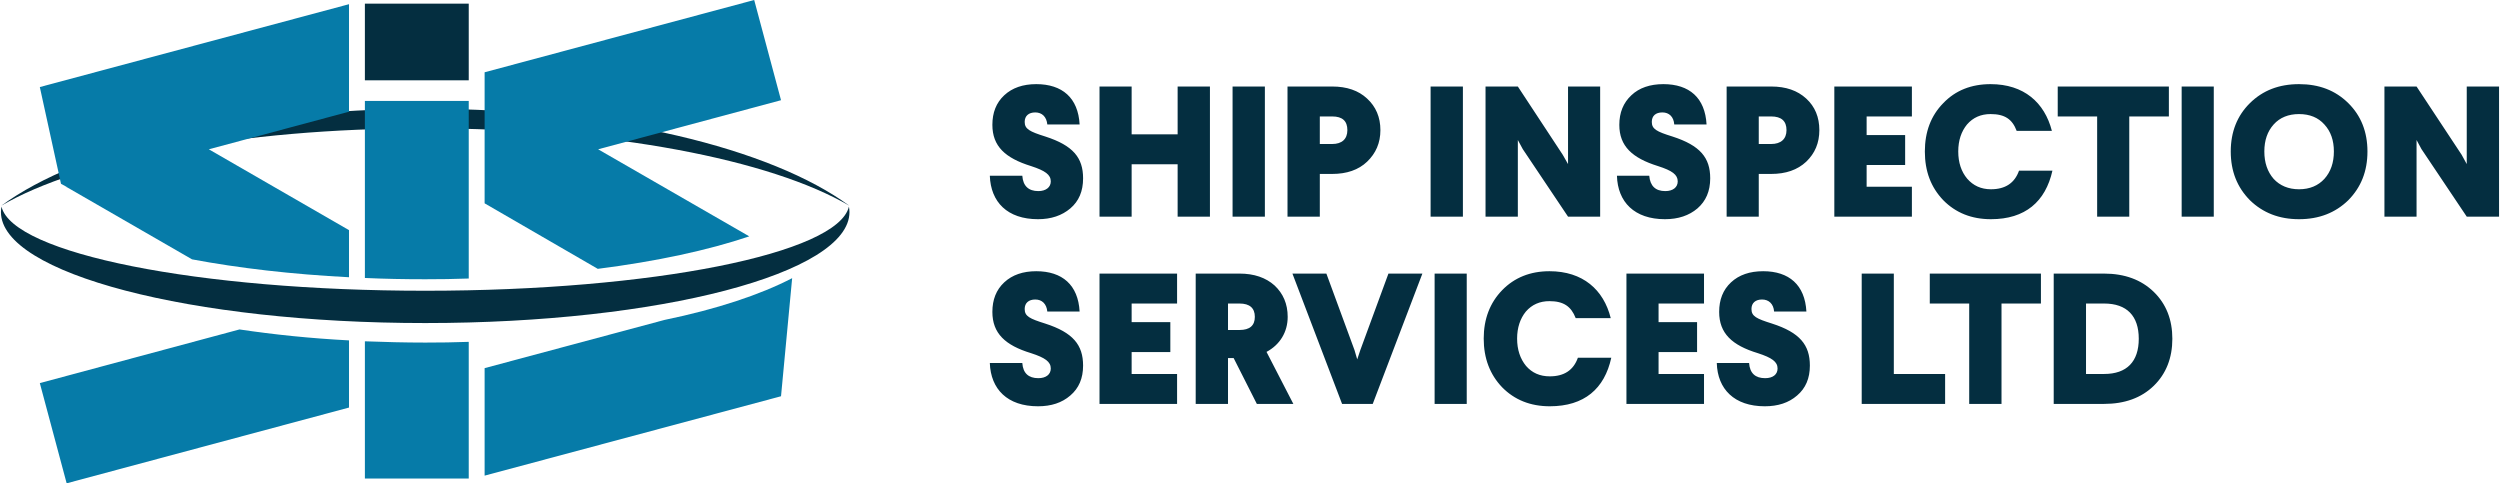
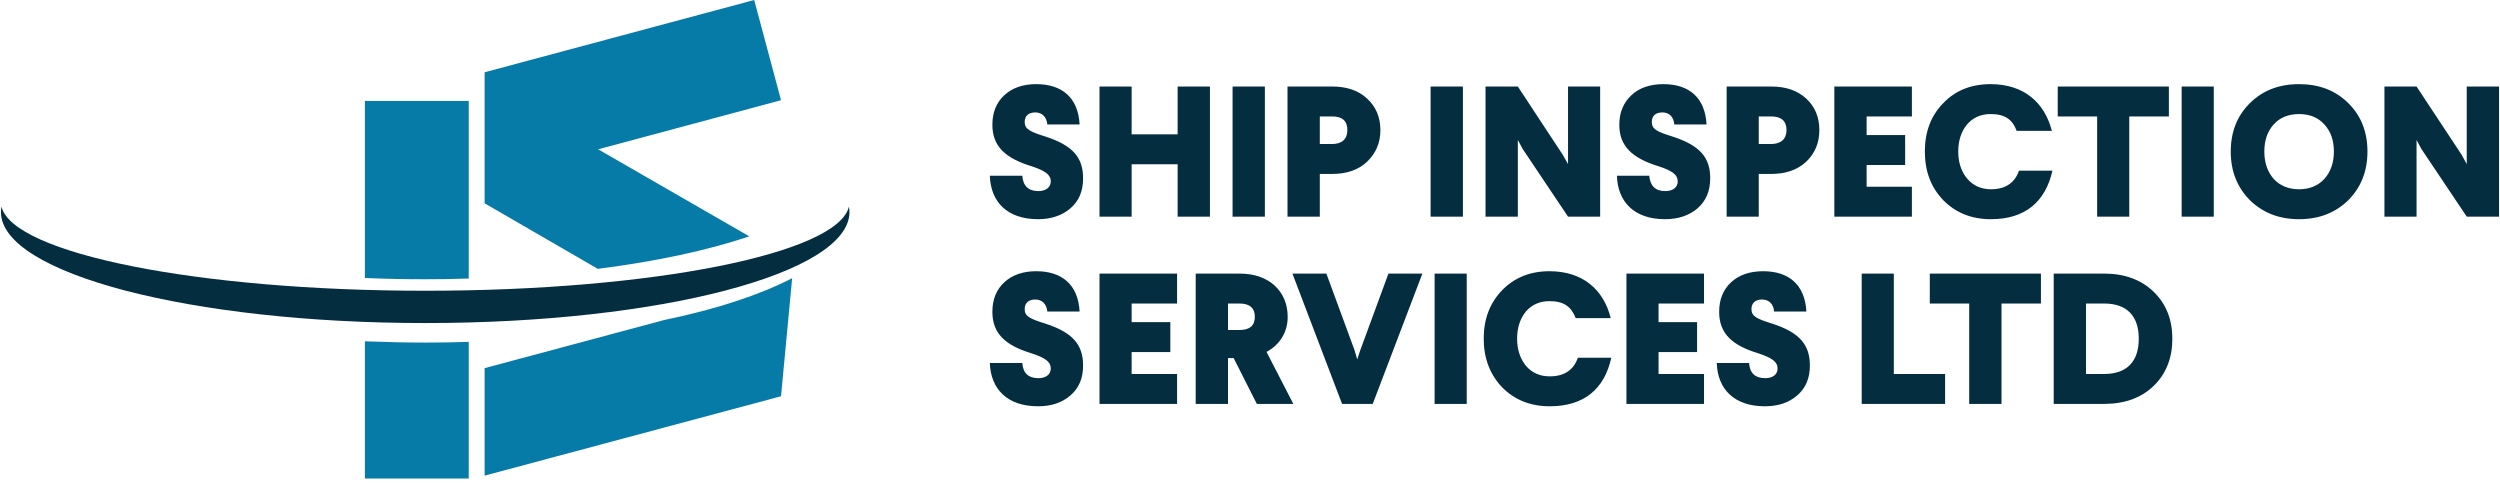
<svg xmlns="http://www.w3.org/2000/svg" xml:space="preserve" width="569px" height="110px" version="1.0" shape-rendering="geometricPrecision" text-rendering="geometricPrecision" image-rendering="optimizeQuality" fill-rule="evenodd" clip-rule="evenodd" viewBox="0 0 136.87 26.48">
  <g id="Layer_x0020_1">
    <g id="_1565722346128">
      <g>
-         <path fill="#042E40" d="M23.25 5.96c10.15,0 18.94,2.16 23.23,5.31 -4.29,-2.52 -13.08,-4.24 -23.23,-4.24 -10.15,0 -18.94,1.72 -23.23,4.24 4.29,-3.15 13.08,-5.31 23.23,-5.31z" />
        <path fill="#067BA8" d="M36.35 17.53l-9.85 2.64 0 5.89 16.24 -4.35 0.61 -6.47c-1.75,0.91 -4.14,1.7 -7,2.29l0 0z" />
        <path fill="#067BA8" d="M26.5 11.14l6.2 3.59c3.22,-0.41 6.05,-1.02 8.3,-1.78l-8.28 -4.77 10.02 -2.69 -1.47 -5.49 -14.77 3.96 0 7.18 0 0 0 0z" />
        <path fill="#067BA8" d="M25.63 26.22l-5.69 0 0 -7.52c1.08,0.04 2.18,0.07 3.31,0.07 0.8,0 1.59,-0.01 2.38,-0.04l0 7.49 0 0 0 0zm-5.69 -10.99l0 -9.7 5.69 0 0 9.73c-0.79,0.03 -1.58,0.04 -2.38,0.04 -1.13,0 -2.23,-0.02 -3.31,-0.07l0 0 0 0z" />
-         <path fill="#067BA8" d="M3.29 10.07l0.31 0.17 0 0.02 0.02 0 6.85 3.95c2.56,0.48 5.47,0.82 8.6,0.98l0 -2.58 -7.68 -4.43 7.68 -2.06 0 -5.89 -16.94 4.54 1.16 5.3 0 0 0 0zm9.78 7.98l-10.94 2.94 1.47 5.49 15.47 -4.15 0 -3.68c-2.11,-0.11 -4.12,-0.32 -6,-0.6l0 0 0 0z" />
-         <polygon fill="#042E40" points="25.63,4.4 19.94,4.4 19.94,0.2 25.63,0.2 " />
-         <path fill="#042E40" d="M46.46 11.32c0.02,0.1 0.03,0.2 0.03,0.3 0,3.36 -10.4,6.08 -23.24,6.08 -12.84,0 -23.25,-2.72 -23.25,-6.08 0,-0.1 0.01,-0.2 0.03,-0.3 0.61,2.57 10.77,4.61 23.22,4.61 12.45,0 22.61,-2.04 23.21,-4.61l0 0z" />
+         <path fill="#042E40" d="M46.46 11.32c0.02,0.1 0.03,0.2 0.03,0.3 0,3.36 -10.4,6.08 -23.24,6.08 -12.84,0 -23.25,-2.72 -23.25,-6.08 0,-0.1 0.01,-0.2 0.03,-0.3 0.61,2.57 10.77,4.61 23.22,4.61 12.45,0 22.61,-2.04 23.21,-4.61z" />
      </g>
      <path fill="#042E40" fill-rule="nonzero" d="M56.72 4.61c-0.72,0 -1.31,0.2 -1.75,0.61 -0.44,0.41 -0.65,0.95 -0.65,1.62 0,1.17 0.7,1.82 2.12,2.26 0.77,0.25 1.08,0.47 1.08,0.84 0,0.32 -0.27,0.53 -0.68,0.53 -0.54,0 -0.84,-0.28 -0.88,-0.84l-1.78 0c0.05,1.44 0.96,2.38 2.64,2.38 0.72,0 1.31,-0.2 1.77,-0.59 0.47,-0.4 0.7,-0.94 0.7,-1.65 0,-1.13 -0.55,-1.8 -2.07,-2.29 -0.86,-0.27 -1.13,-0.41 -1.13,-0.8 0,-0.33 0.22,-0.52 0.58,-0.52 0.37,0 0.62,0.24 0.66,0.66l1.77 0c-0.08,-1.46 -0.95,-2.21 -2.38,-2.21l0 0 0 0zm7.75 0.13l0 2.62 -2.52 0 0 -2.62 -1.76 0 0 7.13 1.76 0 0 -2.87 2.52 0 0 2.87 1.77 0 0 -7.13 -1.77 0zm3.01 0l0 7.13 1.77 0 0 -7.13 -1.77 0zm3.01 0l0 7.13 1.77 0 0 -2.34 0.68 0c0.79,0 1.44,-0.22 1.91,-0.67 0.48,-0.46 0.73,-1.03 0.73,-1.73 0,-0.71 -0.25,-1.29 -0.73,-1.73 -0.47,-0.44 -1.11,-0.66 -1.91,-0.66l-2.45 0 0 0 0 0zm2.45 1.64c0.56,0 0.83,0.25 0.83,0.75 0,0.49 -0.3,0.76 -0.83,0.76l-0.68 0 0 -1.51 0.68 0 0 0 0 0zm5.39 -1.64l0 7.13 1.77 0 0 -7.13 -1.77 0zm7.53 0l0 4.25 -0.29 -0.51 -2.46 -3.74 -1.77 0 0 7.13 1.77 0 0 -4.2 0.27 0.5 2.48 3.7 1.76 0 0 -7.13 -1.76 0 0 0 0 0zm5.22 -0.13c-0.72,0 -1.32,0.2 -1.75,0.61 -0.44,0.41 -0.66,0.95 -0.66,1.62 0,1.17 0.71,1.82 2.12,2.26 0.78,0.25 1.08,0.47 1.08,0.84 0,0.32 -0.26,0.53 -0.68,0.53 -0.54,0 -0.83,-0.28 -0.88,-0.84l-1.77 0c0.04,1.44 0.96,2.38 2.63,2.38 0.73,0 1.32,-0.2 1.78,-0.59 0.46,-0.4 0.7,-0.94 0.7,-1.65 0,-1.13 -0.55,-1.8 -2.07,-2.29 -0.87,-0.27 -1.13,-0.41 -1.13,-0.8 0,-0.33 0.21,-0.52 0.58,-0.52 0.37,0 0.62,0.24 0.65,0.66l1.77 0c-0.08,-1.46 -0.94,-2.21 -2.37,-2.21l0 0 0 0zm3.47 0.13l0 7.13 1.76 0 0 -2.34 0.68 0c0.8,0 1.44,-0.22 1.92,-0.67 0.48,-0.46 0.72,-1.03 0.72,-1.73 0,-0.71 -0.24,-1.29 -0.72,-1.73 -0.48,-0.44 -1.11,-0.66 -1.92,-0.66l-2.44 0 0 0 0 0zm2.44 1.64c0.56,0 0.84,0.25 0.84,0.75 0,0.49 -0.31,0.76 -0.84,0.76l-0.68 0 0 -1.51 0.68 0 0 0 0 0zm3.46 -1.64l0 7.13 4.25 0 0 -1.64 -2.48 0 0 -1.19 2.11 0 0 -1.64 -2.11 0 0 -1.02 2.48 0 0 -1.64 -4.25 0 0 0 0 0zm8.56 -0.13c-1.05,0 -1.92,0.34 -2.59,1.04 -0.68,0.69 -1.01,1.58 -1.01,2.65 0,1.08 0.33,1.96 1.01,2.67 0.68,0.69 1.55,1.04 2.61,1.04 1.88,0 2.99,-0.96 3.37,-2.66l-1.83 0c-0.24,0.68 -0.75,1.02 -1.54,1.02 -0.54,0 -0.97,-0.2 -1.3,-0.58 -0.32,-0.38 -0.49,-0.88 -0.49,-1.49 0,-0.61 0.17,-1.1 0.48,-1.48 0.33,-0.38 0.76,-0.57 1.29,-0.57 0.78,0 1.19,0.28 1.43,0.92l1.93 0c-0.4,-1.55 -1.53,-2.56 -3.36,-2.56l0 0 0 0zm3.68 0.13l0 1.64 2.16 0 0 5.49 1.76 0 0 -5.49 2.17 0 0 -1.64 -6.09 0 0 0 0 0zm6.79 0l0 7.13 1.76 0 0 -7.13 -1.76 0zm10.18 3.56c0,-1.07 -0.35,-1.96 -1.05,-2.65 -0.71,-0.7 -1.6,-1.04 -2.7,-1.04 -1.09,0 -1.98,0.34 -2.69,1.04 -0.7,0.69 -1.05,1.58 -1.05,2.65 0,1.08 0.35,1.96 1.05,2.67 0.71,0.69 1.6,1.04 2.69,1.04 1.1,0 1.99,-0.35 2.7,-1.04 0.7,-0.71 1.05,-1.59 1.05,-2.67zm-5.65 0c0,-0.61 0.17,-1.1 0.51,-1.48 0.34,-0.38 0.81,-0.57 1.39,-0.57 0.59,0 1.05,0.19 1.39,0.57 0.35,0.38 0.52,0.87 0.52,1.48 0,0.61 -0.17,1.11 -0.52,1.5 -0.34,0.37 -0.8,0.57 -1.39,0.57 -0.58,0 -1.05,-0.2 -1.39,-0.57 -0.34,-0.39 -0.51,-0.89 -0.51,-1.5zm11.09 -3.56l0 4.25 -0.28 -0.51 -2.47 -3.74 -1.76 0 0 7.13 1.76 0 0 -4.2 0.27 0.5 2.48 3.7 1.77 0 0 -7.13 -1.77 0 0 0 0 0zm-78.38 10.12c-0.72,0 -1.31,0.2 -1.75,0.61 -0.44,0.41 -0.65,0.95 -0.65,1.62 0,1.17 0.7,1.83 2.12,2.26 0.77,0.25 1.08,0.47 1.08,0.84 0,0.33 -0.27,0.53 -0.68,0.53 -0.54,0 -0.84,-0.27 -0.88,-0.83l-1.78 0c0.05,1.43 0.96,2.37 2.64,2.37 0.72,0 1.31,-0.19 1.77,-0.59 0.47,-0.4 0.7,-0.94 0.7,-1.64 0,-1.13 -0.55,-1.81 -2.07,-2.3 -0.86,-0.27 -1.13,-0.4 -1.13,-0.8 0,-0.33 0.22,-0.52 0.58,-0.52 0.37,0 0.62,0.24 0.66,0.66l1.77 0c-0.08,-1.46 -0.95,-2.21 -2.38,-2.21l0 0 0 0zm3.47 0.13l0 7.14 4.25 0 0 -1.64 -2.49 0 0 -1.2 2.12 0 0 -1.64 -2.12 0 0 -1.02 2.49 0 0 -1.64 -4.25 0zm5.27 0l0 7.14 1.77 0 0 -2.51 0.31 0 1.27 2.51 2 0 -1.47 -2.85c0.73,-0.39 1.16,-1.08 1.16,-1.92 0,-0.71 -0.25,-1.28 -0.72,-1.72 -0.48,-0.43 -1.12,-0.65 -1.92,-0.65l-2.4 0 0 0zm2.4 1.64c0.56,0 0.84,0.25 0.84,0.73 0,0.48 -0.28,0.72 -0.84,0.72l-0.63 0 0 -1.45 0.63 0 0 0zm8.16 -1.64l-1.54 4.19 -0.17 0.51 -0.15 -0.51 -1.54 -4.19 -1.86 0 2.72 7.14 1.68 0 2.72 -7.14 -1.86 0 0 0 0 0zm2.53 0l0 7.14 1.76 0 0 -7.14 -1.76 0zm6.29 -0.13c-1.05,0 -1.92,0.35 -2.59,1.04 -0.67,0.69 -1.01,1.58 -1.01,2.65 0,1.08 0.34,1.97 1.01,2.67 0.68,0.69 1.55,1.04 2.61,1.04 1.89,0 3,-0.96 3.37,-2.66l-1.83 0c-0.24,0.68 -0.75,1.02 -1.54,1.02 -0.54,0 -0.97,-0.19 -1.3,-0.57 -0.32,-0.39 -0.49,-0.89 -0.49,-1.5 0,-0.6 0.17,-1.1 0.48,-1.48 0.33,-0.38 0.76,-0.57 1.29,-0.57 0.78,0 1.19,0.29 1.44,0.93l1.92 0c-0.39,-1.56 -1.53,-2.57 -3.36,-2.57l0 0 0 0zm4.22 0.13l0 7.14 4.25 0 0 -1.64 -2.49 0 0 -1.2 2.11 0 0 -1.64 -2.11 0 0 -1.02 2.49 0 0 -1.64 -4.25 0zm7.49 -0.13c-0.73,0 -1.32,0.2 -1.76,0.61 -0.44,0.41 -0.65,0.95 -0.65,1.62 0,1.17 0.7,1.83 2.12,2.26 0.77,0.25 1.08,0.47 1.08,0.84 0,0.33 -0.26,0.53 -0.68,0.53 -0.54,0 -0.84,-0.27 -0.88,-0.83l-1.77 0c0.04,1.43 0.96,2.37 2.63,2.37 0.72,0 1.31,-0.19 1.77,-0.59 0.47,-0.4 0.7,-0.94 0.7,-1.64 0,-1.13 -0.55,-1.81 -2.07,-2.3 -0.86,-0.27 -1.13,-0.4 -1.13,-0.8 0,-0.33 0.22,-0.52 0.58,-0.52 0.37,0 0.63,0.24 0.66,0.66l1.77 0c-0.08,-1.46 -0.95,-2.21 -2.37,-2.21l0 0 0 0zm5.4 0.13l0 7.14 4.57 0 0 -1.64 -2.81 0 0 -5.5 -1.76 0 0 0zm3.73 0l0 1.64 2.16 0 0 5.5 1.77 0 0 -5.5 2.16 0 0 -1.64 -6.09 0 0 0 0 0zm6.79 0l0 7.14 2.76 0c1.13,0 2.04,-0.33 2.72,-0.99 0.68,-0.66 1.02,-1.53 1.02,-2.58 0,-1.05 -0.34,-1.91 -1.02,-2.57 -0.68,-0.66 -1.59,-1 -2.72,-1l-2.76 0 0 0zm2.76 1.64c1.25,0 1.9,0.68 1.9,1.93 0,1.25 -0.65,1.93 -1.9,1.93l-0.99 0 0 -3.86 0.99 0 0 0z" />
    </g>
  </g>
</svg>